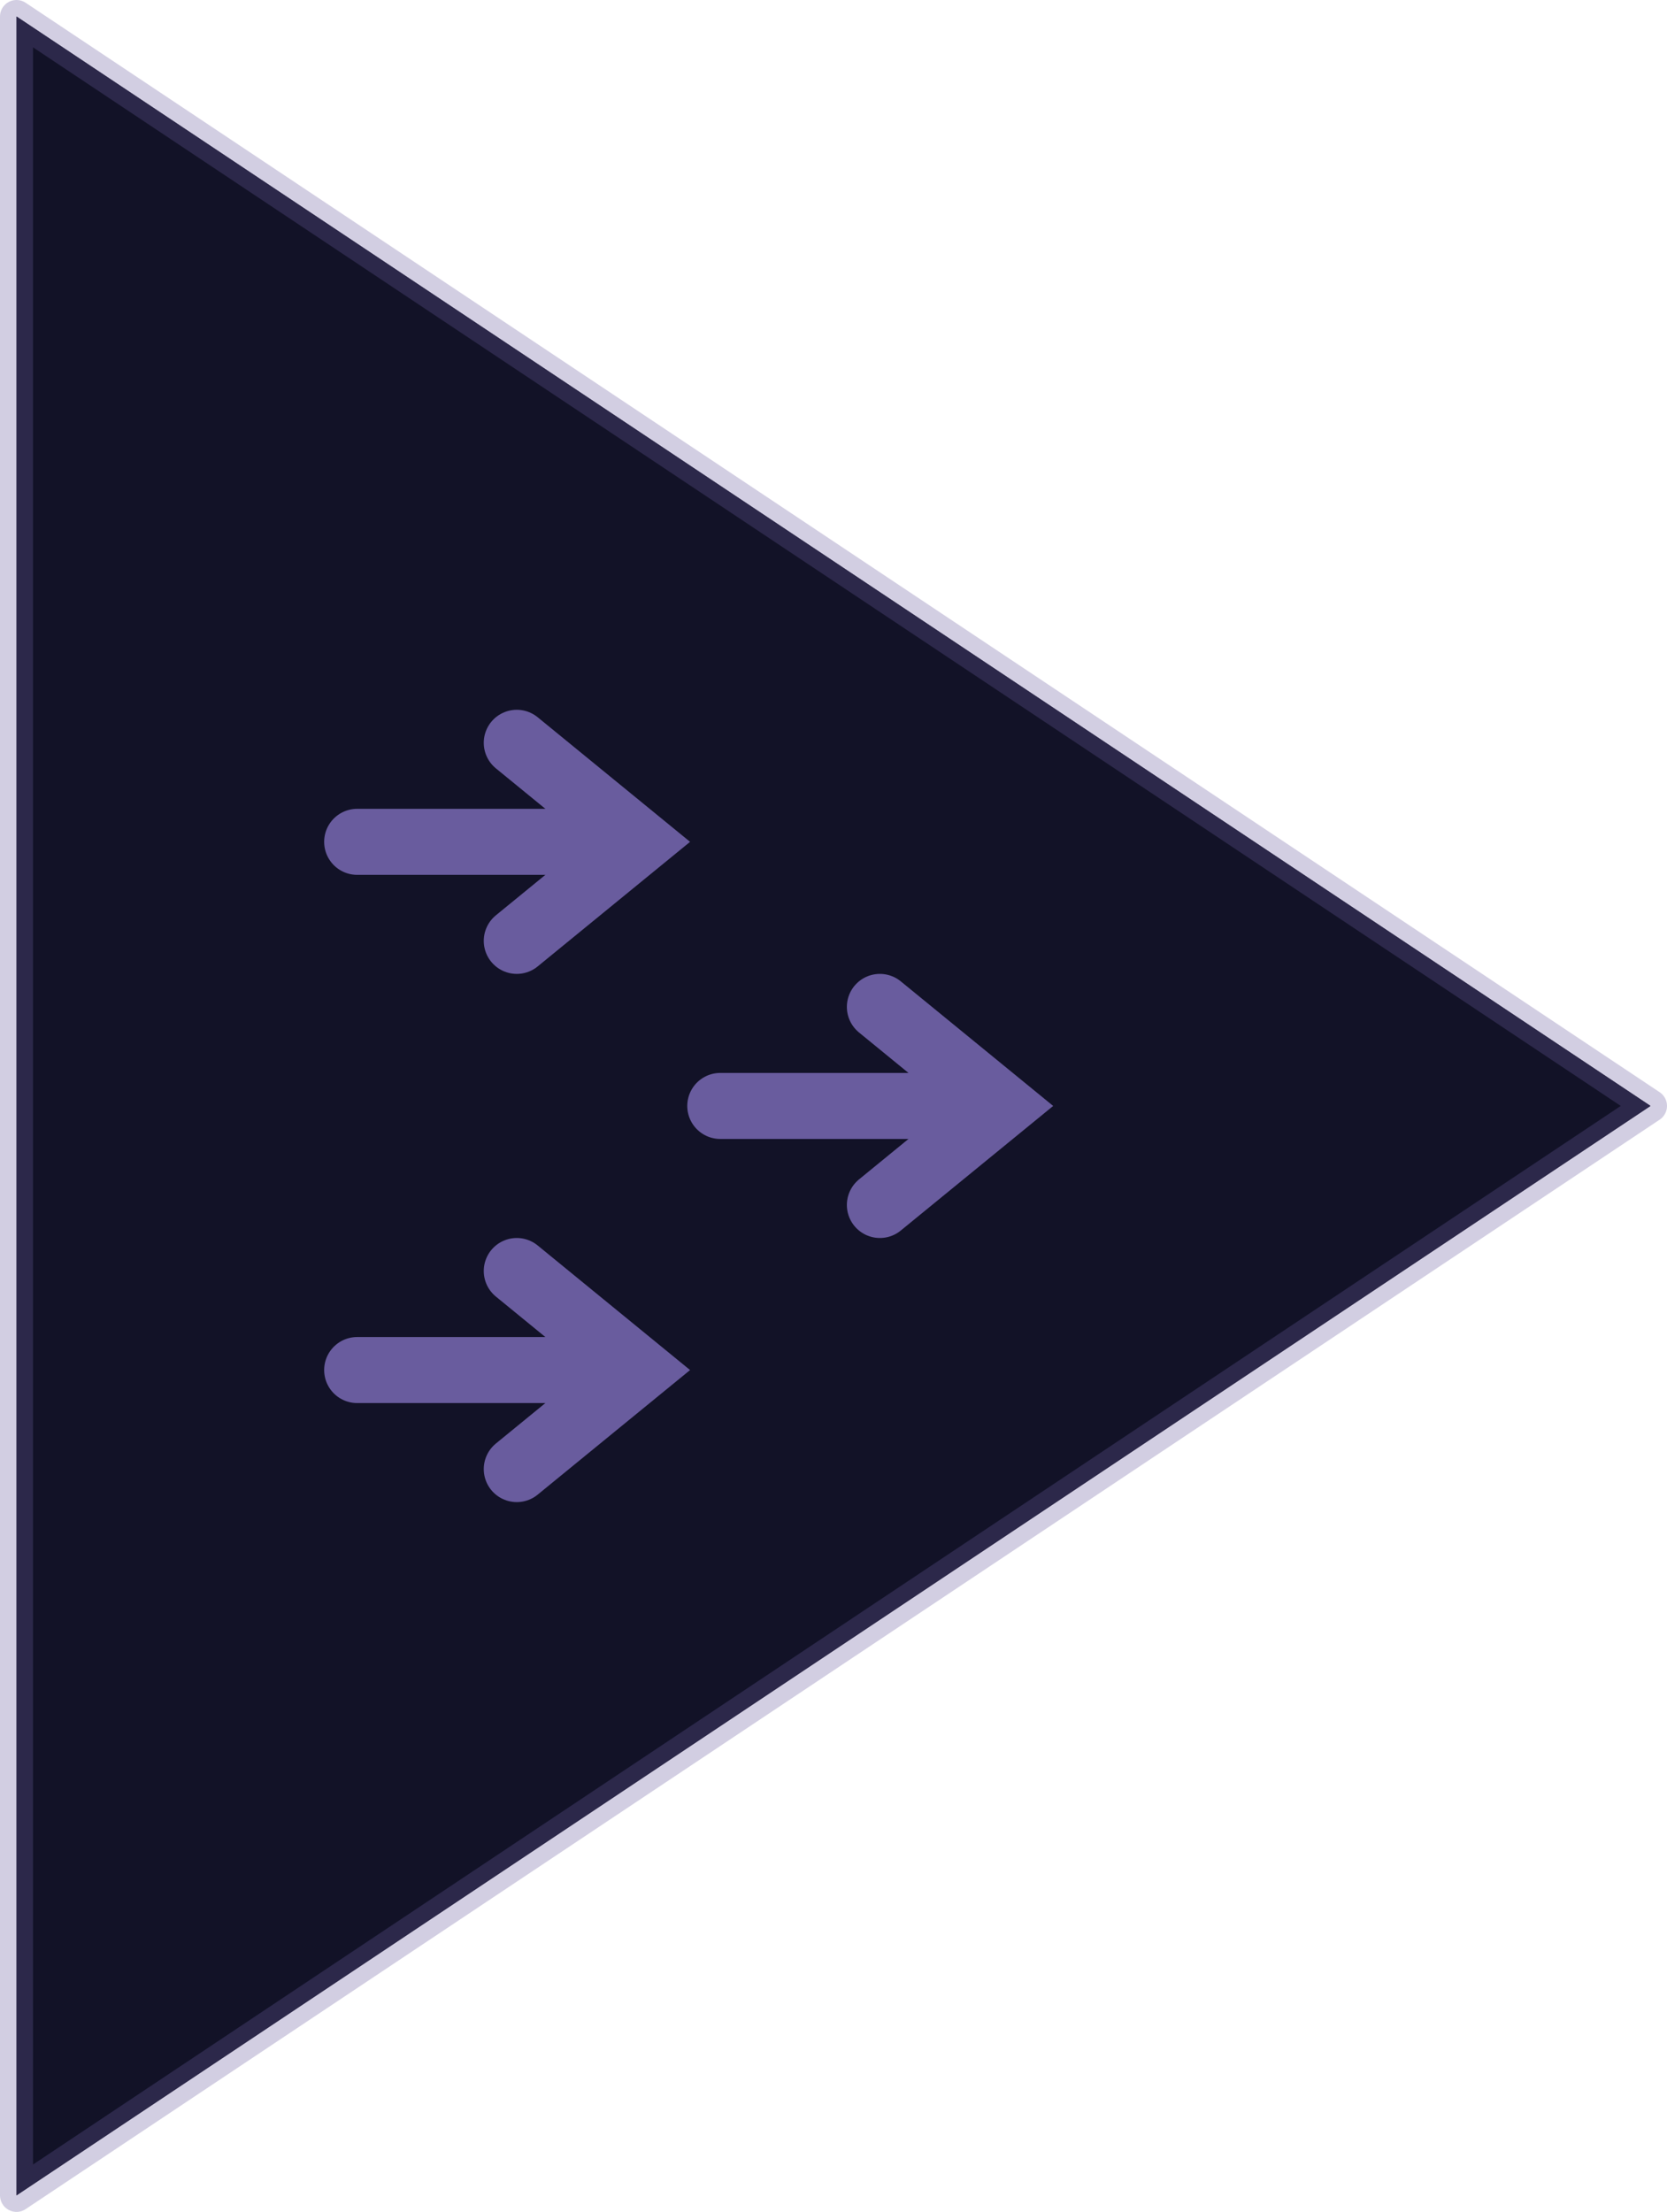
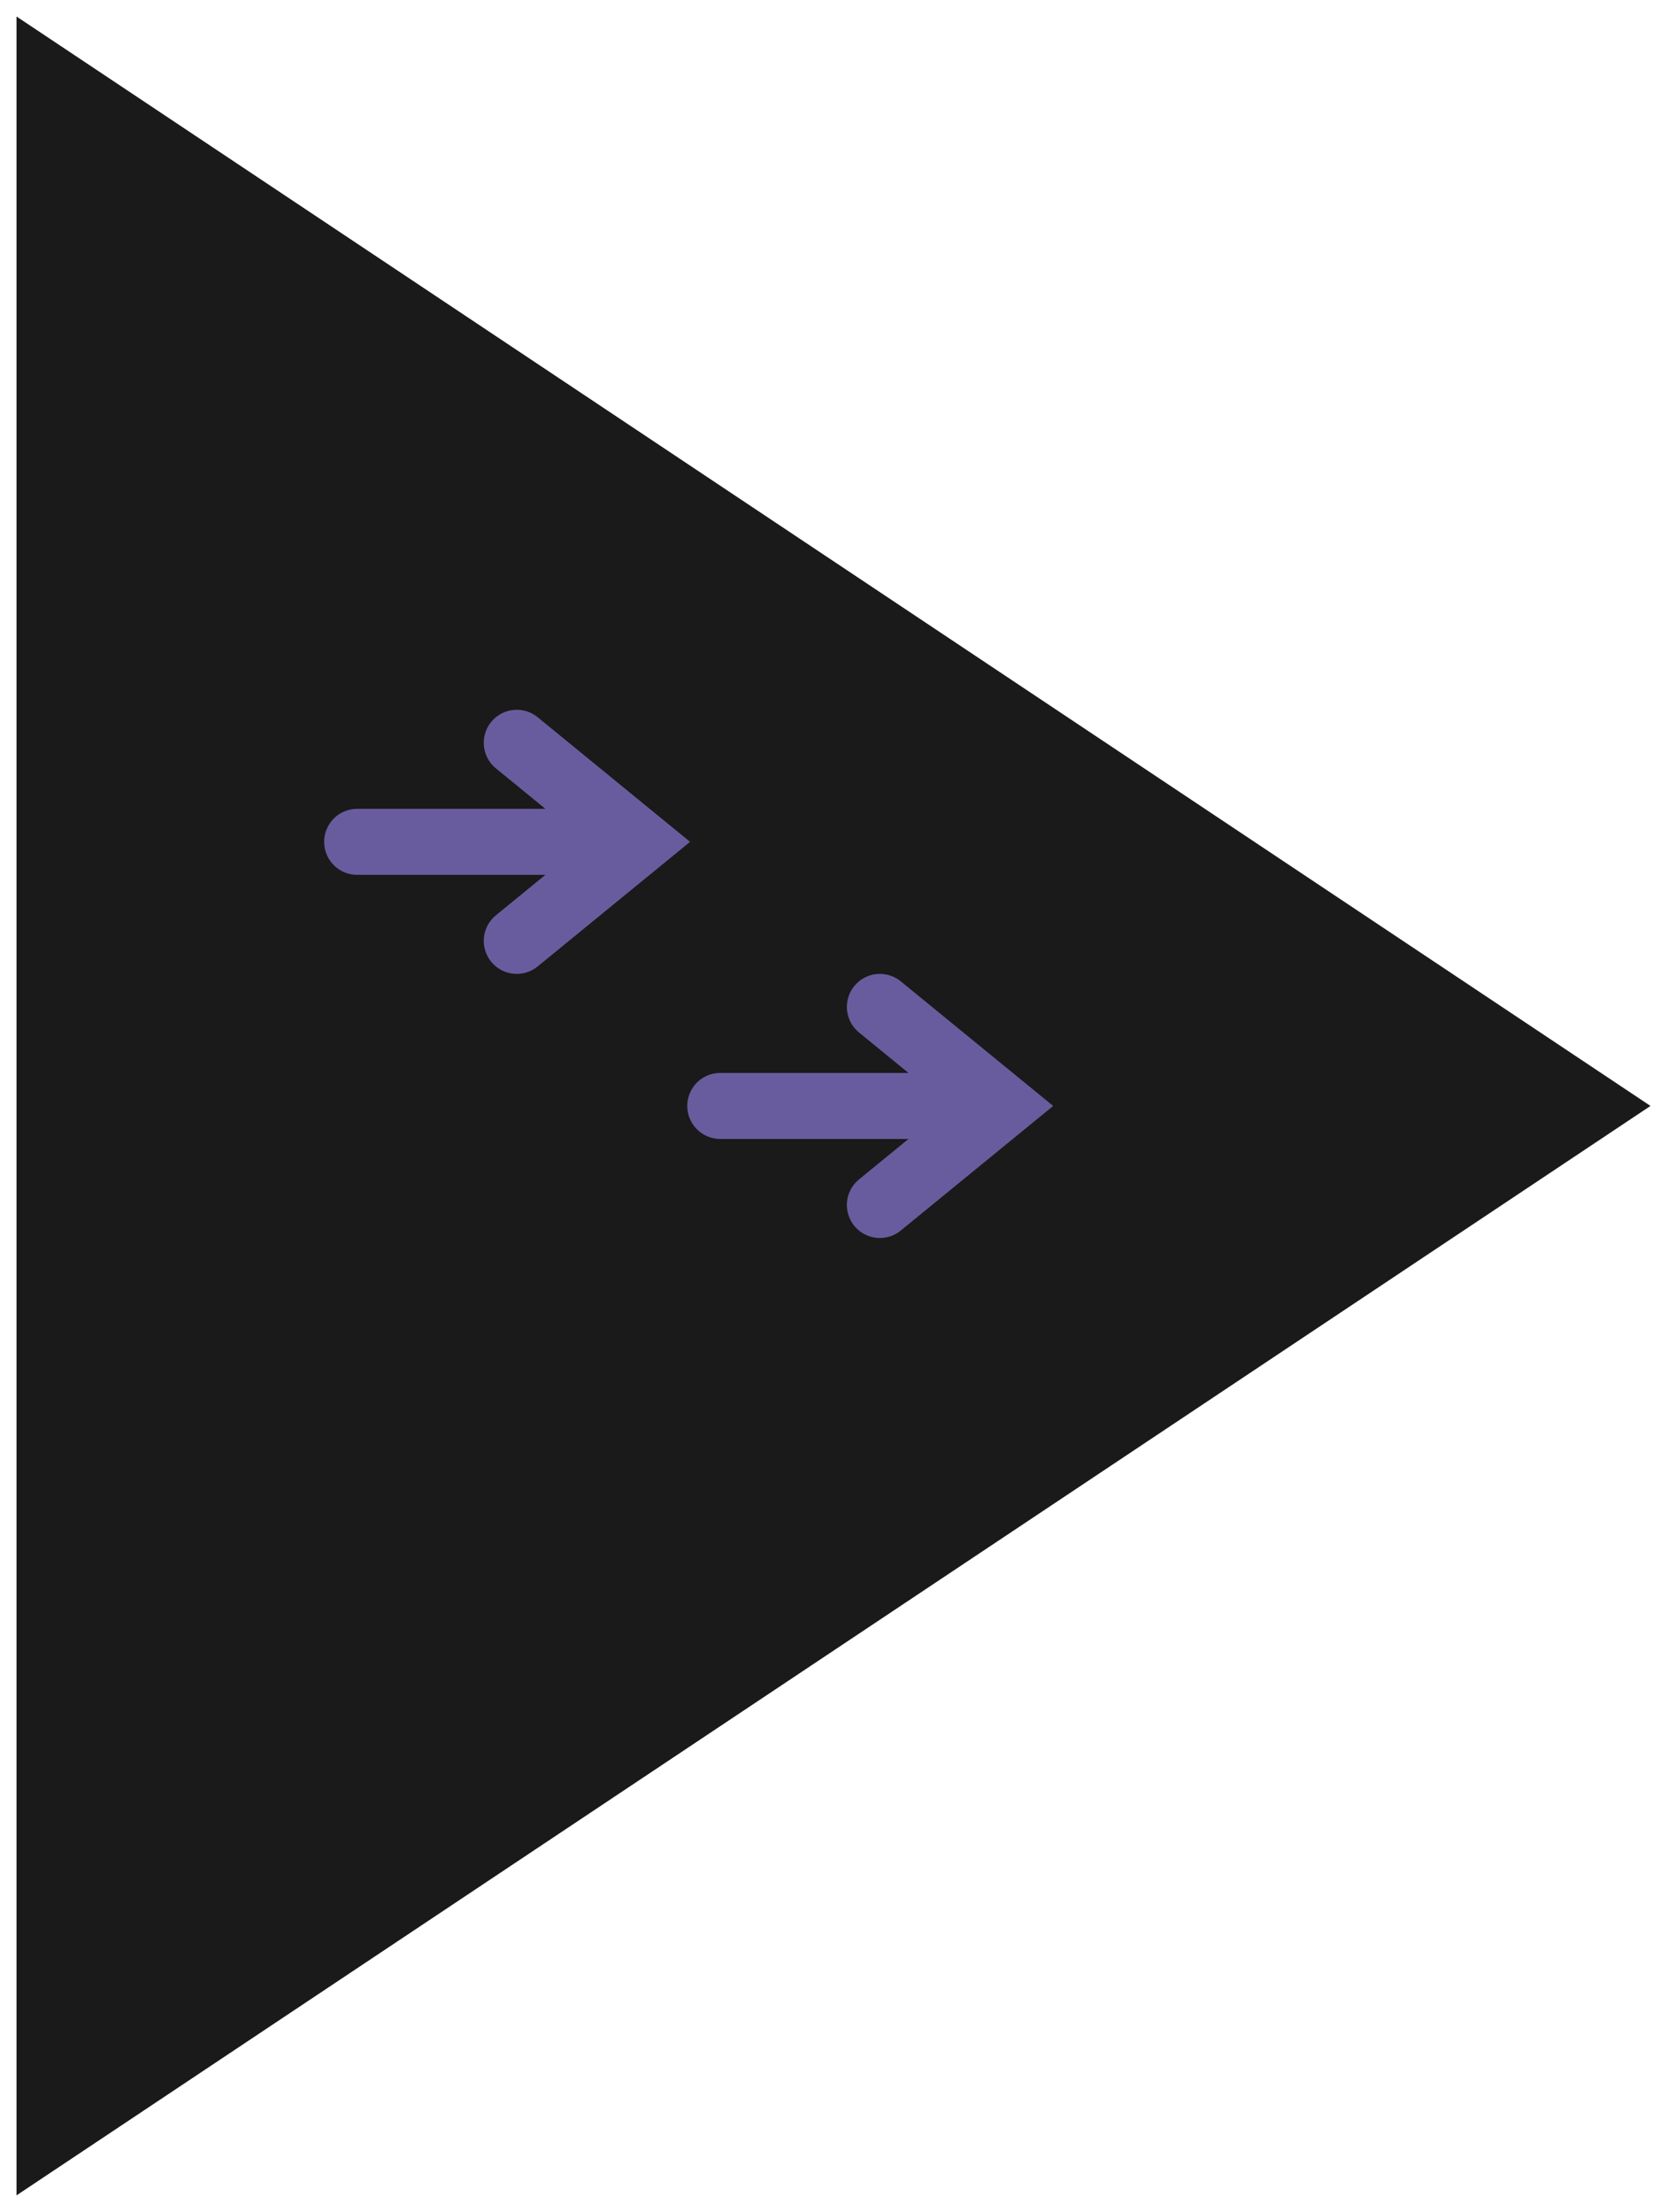
<svg xmlns="http://www.w3.org/2000/svg" width="101px" height="134px" viewBox="0 0 101 134" version="1.1">
  <title>Group 3</title>
  <desc>Created with Sketch.</desc>
  <g id="Page-1" stroke="none" stroke-width="1" fill="none" fill-rule="evenodd">
    <g id="Desktop-HD-Copy" transform="translate(-1018, -359)">
      <g id="Asset-2" transform="translate(95, 139)">
        <g id="Group-3" transform="translate(924, 221)">
          <polygon id="Path" fill="#1A1A1A" points="0 0 99 66 0 132" />
-           <polygon id="Path" fill="#121227" points="0 0 99 66 0 132" />
-           <polygon id="Path-Copy" stroke="#695C9E" stroke-width="2" opacity="0.3" stroke-linecap="round" stroke-linejoin="round" points="0 0 99 66 0 132" />
          <g class="cta-icon">
            <polyline id="Path" stroke="#695C9E" stroke-width="4" stroke-linecap="round" points="52.31 60 59.65 66 52.31 72" />
            <path d="M42.64,66 L56.02,66" id="Path" stroke="#695C9E" stroke-width="4" stroke-linecap="round" />
-             <polyline id="Path" stroke="#695C9E" stroke-width="4" stroke-linecap="round" points="30.31 76 37.65 82 30.31 88" />
-             <path d="M20.64,82 L34.02,82" id="Path" stroke="#695C9E" stroke-width="4" stroke-linecap="round" />
            <polyline id="Path" stroke="#695C9E" stroke-width="4" stroke-linecap="round" points="30.31 44 37.65 50 30.31 56" />
            <path d="M20.64,50 L34.02,50" id="Path" stroke="#695C9E" stroke-width="4" stroke-linecap="round" />
          </g>
        </g>
      </g>
    </g>
  </g>
</svg>